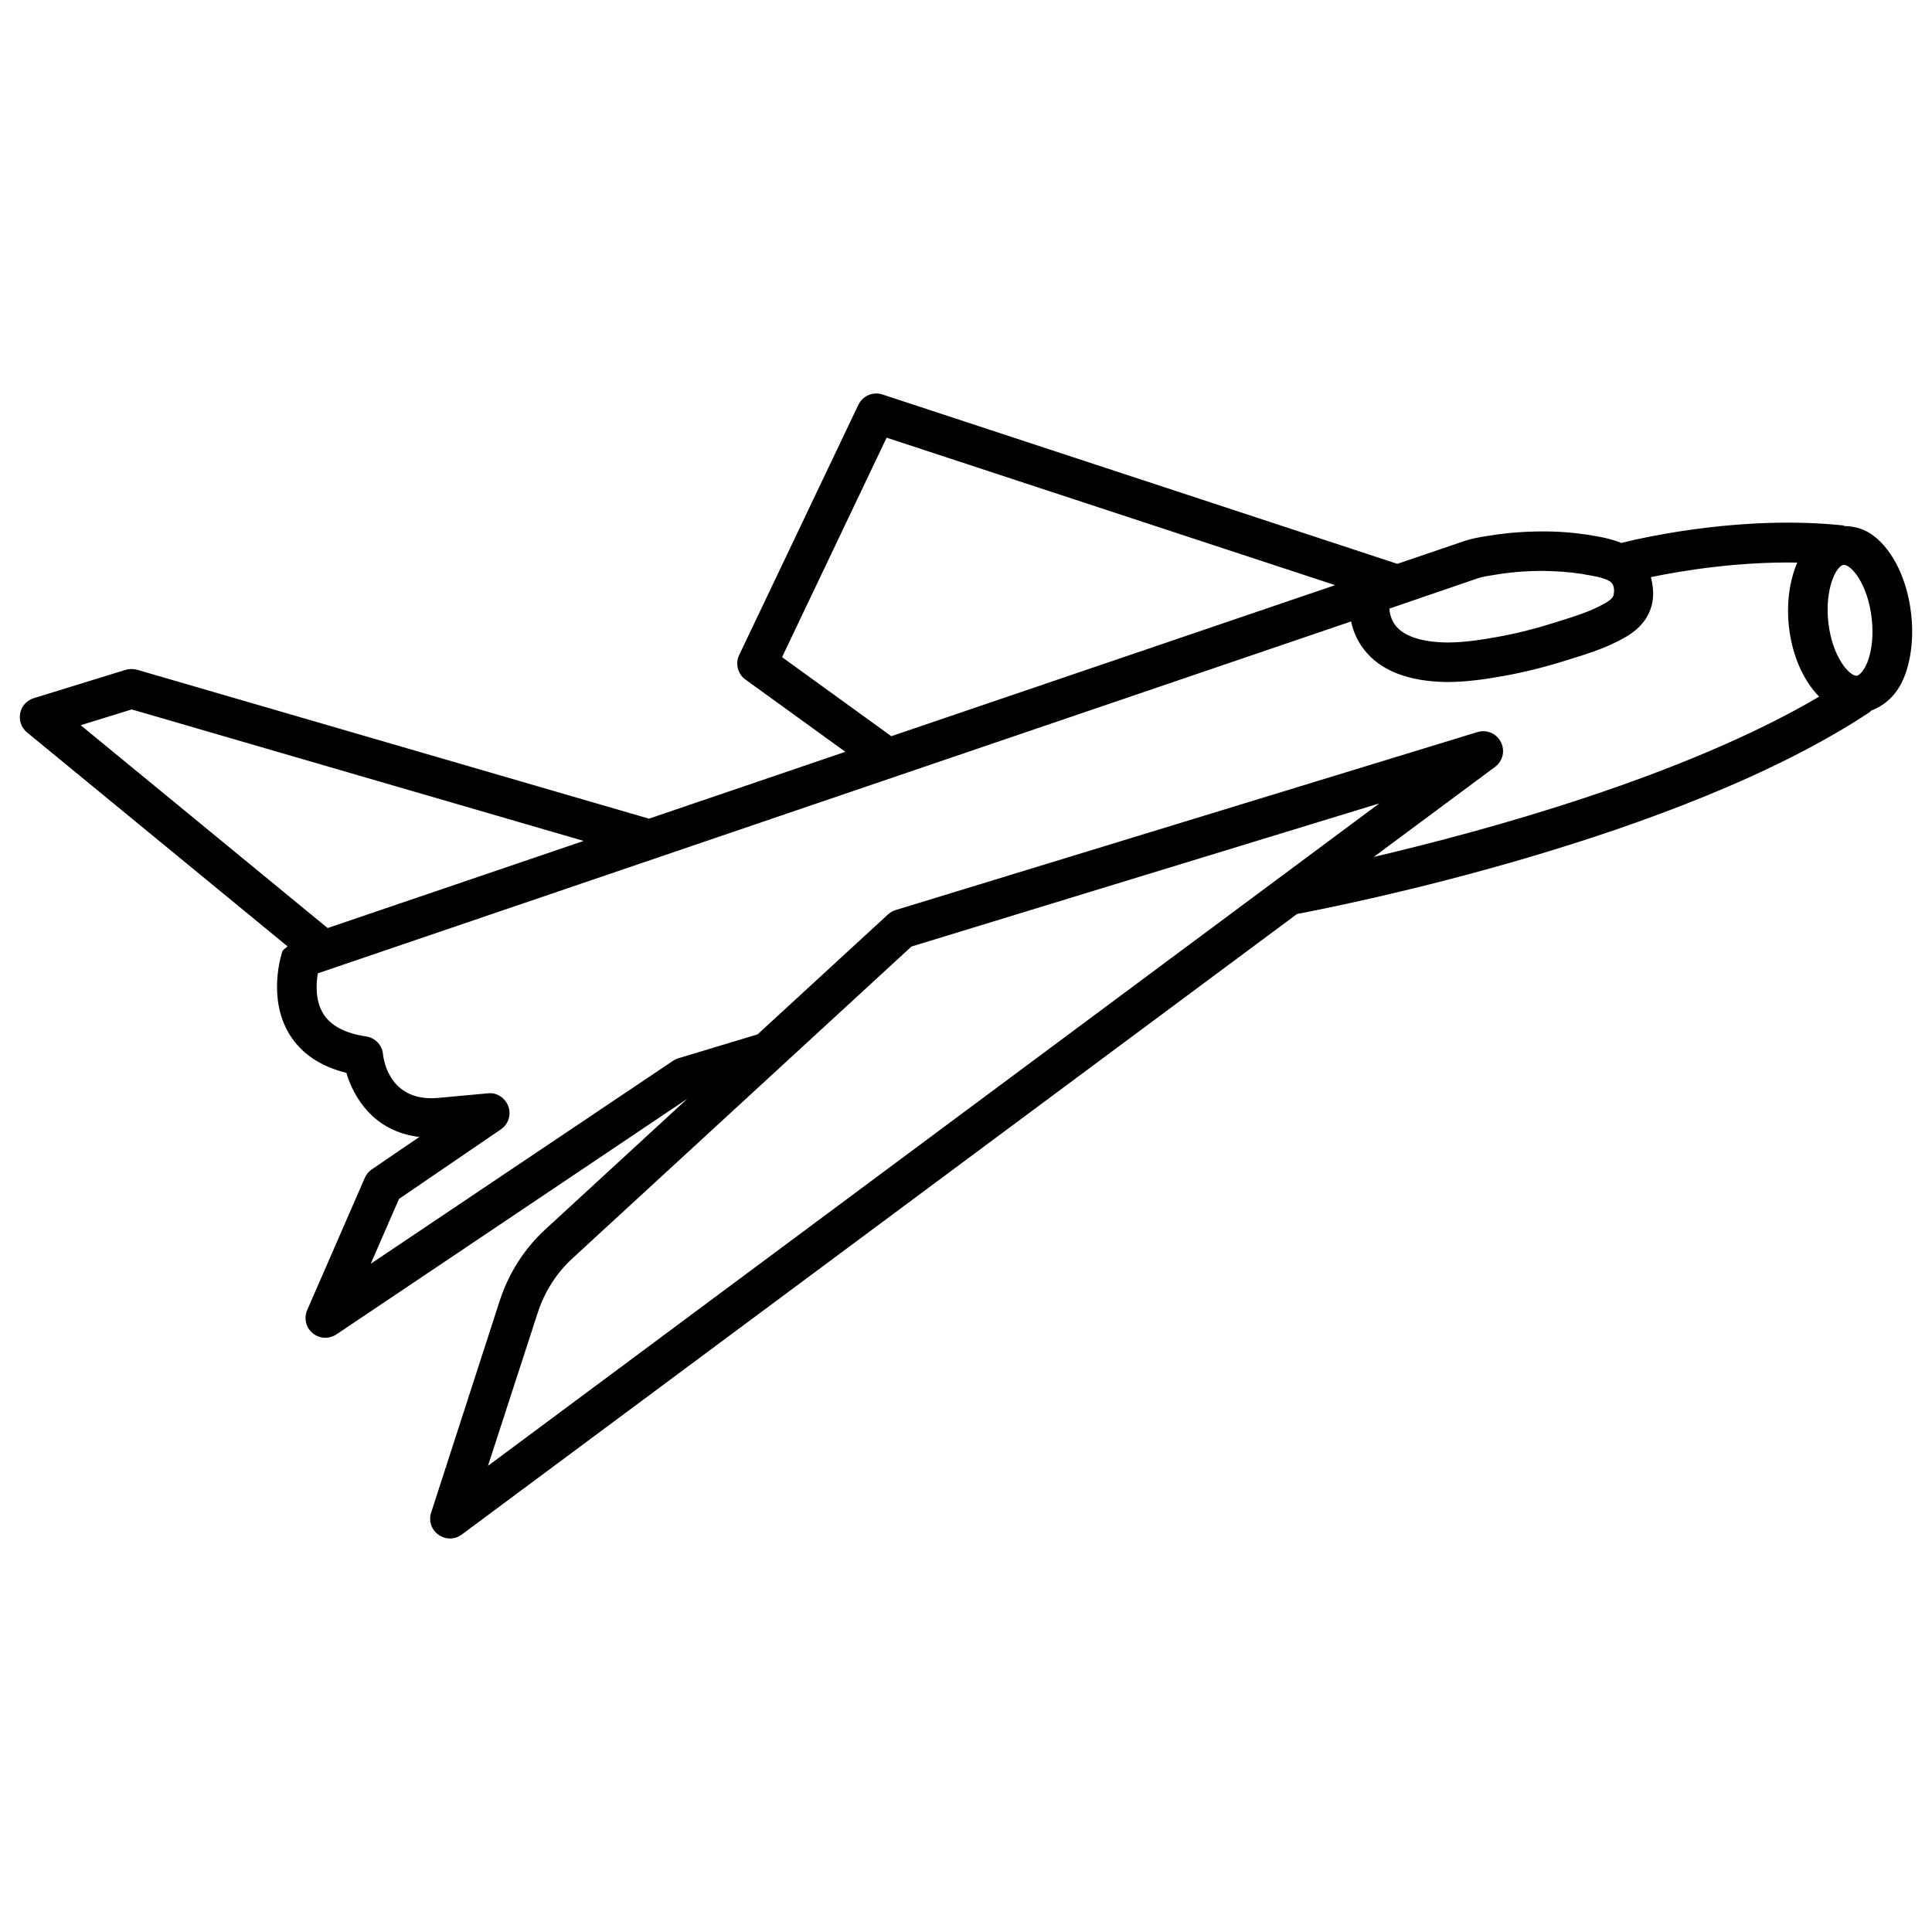
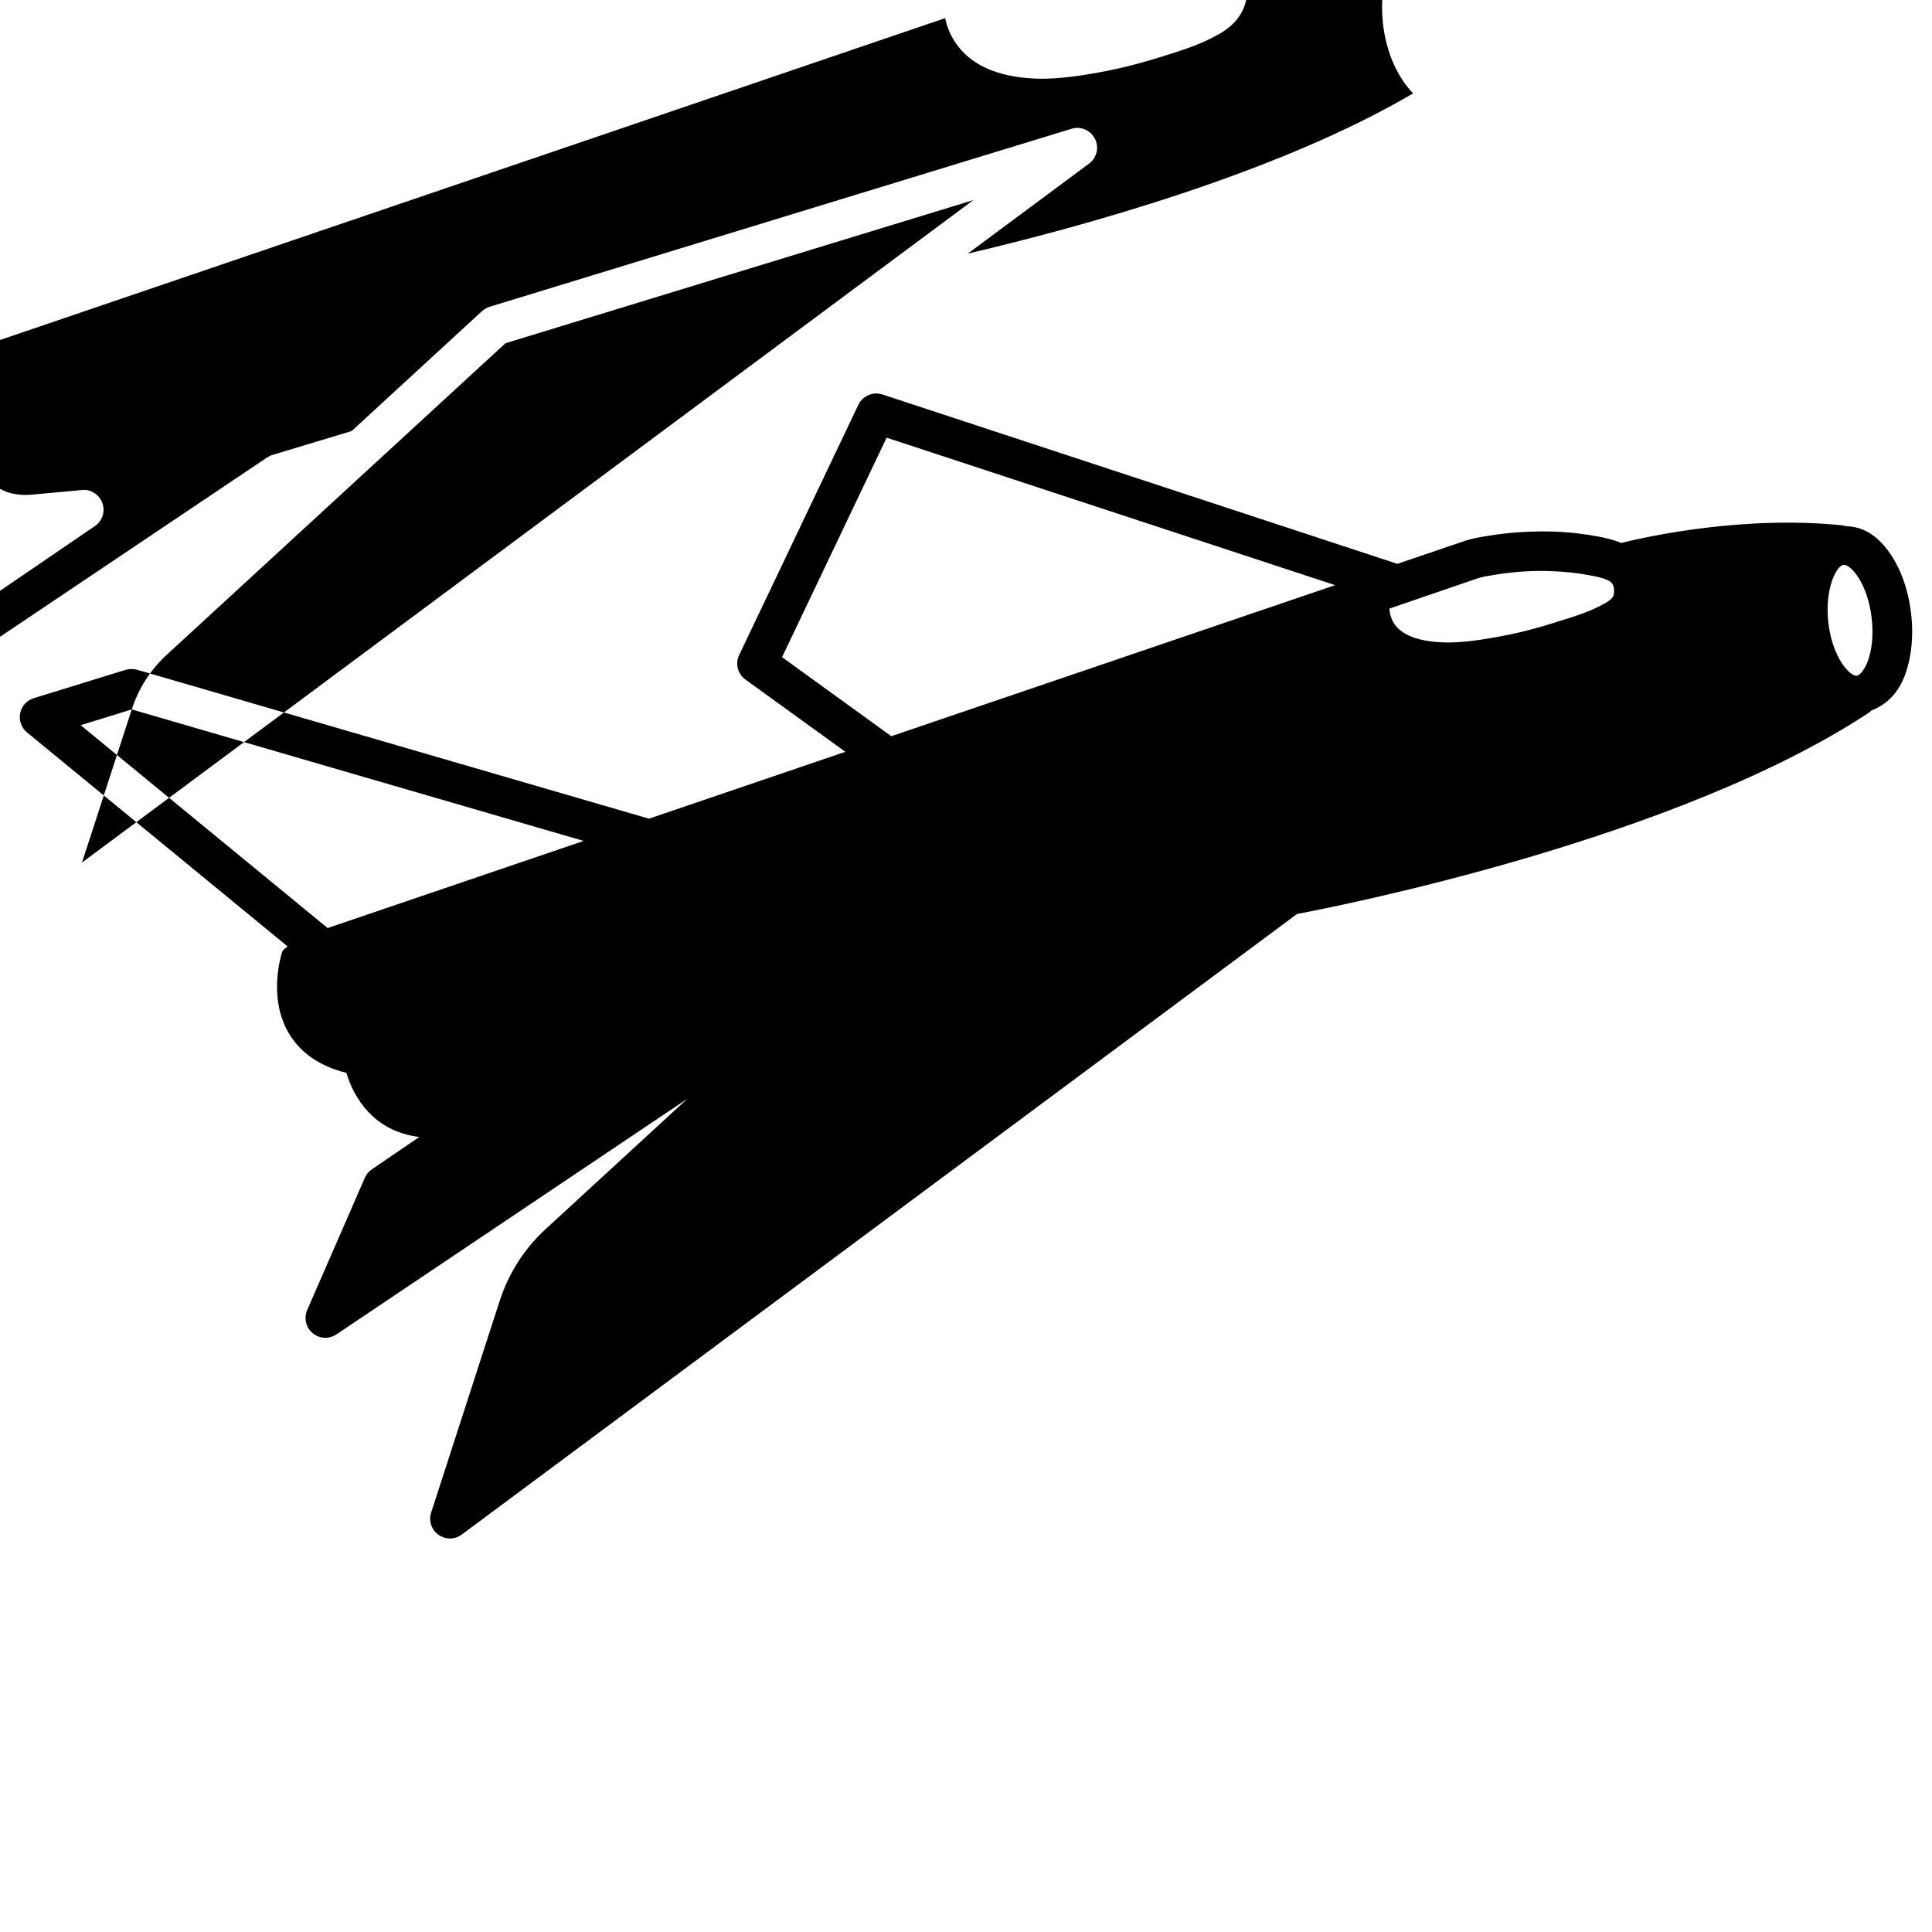
<svg xmlns="http://www.w3.org/2000/svg" fill="#000000" width="800px" height="800px" version="1.1" viewBox="144 144 512 512">
-   <path d="m650.45 306.5c-1.008-8.734-4.637-16.332-9.676-20.32-2.477-1.953-5.184-2.731-7.957-2.769-0.125-0.02-0.188-0.148-0.316-0.168-26.281-2.731-51.766 2.898-58.863 4.641-2.203-0.922-4.387-1.363-5.898-1.66-3.945-0.754-7.996-1.219-12.387-1.363-5.711-0.125-11.082 0.168-17.215 1.176-1.996 0.316-4.051 0.672-5.941 1.301l-17.887 6.086-136.45-44.883c-2.477-0.82-5.227 0.336-6.383 2.731l-31.582 66.312c-1.09 2.289-0.398 5.016 1.66 6.508l26.473 19.145-52.043 17.719-135.65-39.465c-0.984-0.273-2.035-0.254-3.019 0.02l-24.375 7.516c-1.848 0.566-3.234 2.098-3.59 3.988-0.375 1.91 0.316 3.863 1.809 5.082l69.043 56.699c-0.461 0.523-1.195 0.754-1.406 1.426-0.168 0.484-4.008 12.238 1.91 21.875 3.129 5.102 8.207 8.523 15.094 10.223 1.891 6.465 7.242 15.555 19.332 16.984l-12.594 8.586c-0.82 0.547-1.449 1.324-1.848 2.227l-15.281 35.059c-0.922 2.141-0.355 4.641 1.449 6.129 0.965 0.797 2.164 1.219 3.359 1.219 1.008 0 2.035-0.293 2.918-0.883l93.035-62.473-37.617 34.594c-5.519 5.059-9.699 11.566-12.09 18.852l-18.203 56.234c-0.715 2.184 0.062 4.555 1.93 5.879 0.922 0.652 1.996 0.988 3.066 0.988 1.09 0 2.203-0.355 3.129-1.051l221.34-164.45c11.316-2.141 101.12-19.836 151.88-53.57 0.105-0.062 0.105-0.23 0.211-0.293 3.652-1.387 6.887-4.156 8.773-8.816 1.93-4.809 2.602-10.855 1.863-17.027zm-11.605 13.078c-0.945 2.289-2.121 3.422-2.793 3.504h-0.105c-1.762 0-6.277-4.68-7.41-14-1.027-8.965 2.078-15.156 4.031-15.387h0.105c0.418 0 0.965 0.25 1.574 0.734 2.309 1.828 4.977 6.633 5.75 13.289v0.02c0.547 4.367 0.105 8.711-1.152 11.84zm-103.24-22.316c1.324-0.441 2.793-0.652 5.102-1.027 4.641-0.734 9.445-1.07 14.316-0.883 3.82 0.125 7.328 0.523 10.727 1.195 1.66 0.316 4.723 0.902 5.562 2.184 0.441 0.715 0.566 1.93 0.273 3.043-0.25 0.945-1.449 1.723-3.738 2.898-3.234 1.637-6.758 2.731-10.516 3.906l-1.531 0.484c-5.059 1.594-10.055 2.856-14.906 3.715-4.031 0.734-8.797 1.492-13.371 1.492-6.695-0.082-11.441-1.637-13.664-4.473-1.156-1.449-1.555-3.148-1.66-4.512zm-184.35 20.891 27.711-58.168 118.86 39.086-117.62 40.031zm-172.34 13.852 119.76 34.848-67.848 23.09-65.449-53.758zm107.59 159.88c1.805-5.582 4.996-10.539 9.195-14.402l89.848-82.645 124-37.934-236.23 175.56zm253.71-144.66c2.059-1.531 2.707-4.305 1.531-6.57-1.156-2.289-3.777-3.402-6.215-2.644l-154.19 47.168c-0.754 0.23-1.426 0.629-2.016 1.156l-34.555 31.781-20.949 6.32c-0.504 0.148-0.965 0.379-1.406 0.652l-80.168 53.824 7.496-17.191 26.996-18.43c1.973-1.324 2.793-3.863 1.973-6.109-0.82-2.227-3.066-3.738-5.414-3.441l-13.246 1.219c-12.449 1.09-14.336-9.488-14.547-11.566-0.211-2.414-2.059-4.367-4.473-4.723-5.562-0.82-9.363-2.832-11.336-5.984-2.203-3.547-1.93-8.039-1.469-10.746l273.84-93.254c0.484 2.371 1.492 4.977 3.402 7.43 4.305 5.582 11.672 8.48 21.957 8.629 5.481 0 10.832-0.84 15.305-1.66 5.269-0.945 10.727-2.309 16.184-4.031l1.492-0.461c3.988-1.238 8.145-2.539 12.176-4.578 2.856-1.449 7.621-3.906 9.133-9.574 0.652-2.519 0.418-5.082-0.211-7.496 8.23-1.699 22.754-4.113 38.793-3.863-1.996 4.703-2.938 10.621-2.184 17.254 0.945 7.894 3.988 14.168 7.977 18.285-35.875 21.117-88.02 35.434-118.02 42.469z" />
+   <path d="m650.45 306.5c-1.008-8.734-4.637-16.332-9.676-20.32-2.477-1.953-5.184-2.731-7.957-2.769-0.125-0.02-0.188-0.148-0.316-0.168-26.281-2.731-51.766 2.898-58.863 4.641-2.203-0.922-4.387-1.363-5.898-1.66-3.945-0.754-7.996-1.219-12.387-1.363-5.711-0.125-11.082 0.168-17.215 1.176-1.996 0.316-4.051 0.672-5.941 1.301l-17.887 6.086-136.45-44.883c-2.477-0.82-5.227 0.336-6.383 2.731l-31.582 66.312c-1.09 2.289-0.398 5.016 1.66 6.508l26.473 19.145-52.043 17.719-135.65-39.465c-0.984-0.273-2.035-0.254-3.019 0.02l-24.375 7.516c-1.848 0.566-3.234 2.098-3.59 3.988-0.375 1.91 0.316 3.863 1.809 5.082l69.043 56.699c-0.461 0.523-1.195 0.754-1.406 1.426-0.168 0.484-4.008 12.238 1.91 21.875 3.129 5.102 8.207 8.523 15.094 10.223 1.891 6.465 7.242 15.555 19.332 16.984l-12.594 8.586c-0.82 0.547-1.449 1.324-1.848 2.227l-15.281 35.059c-0.922 2.141-0.355 4.641 1.449 6.129 0.965 0.797 2.164 1.219 3.359 1.219 1.008 0 2.035-0.293 2.918-0.883l93.035-62.473-37.617 34.594c-5.519 5.059-9.699 11.566-12.09 18.852l-18.203 56.234c-0.715 2.184 0.062 4.555 1.93 5.879 0.922 0.652 1.996 0.988 3.066 0.988 1.09 0 2.203-0.355 3.129-1.051l221.34-164.45c11.316-2.141 101.12-19.836 151.88-53.57 0.105-0.062 0.105-0.23 0.211-0.293 3.652-1.387 6.887-4.156 8.773-8.816 1.93-4.809 2.602-10.855 1.863-17.027zm-11.605 13.078c-0.945 2.289-2.121 3.422-2.793 3.504h-0.105c-1.762 0-6.277-4.68-7.41-14-1.027-8.965 2.078-15.156 4.031-15.387h0.105c0.418 0 0.965 0.25 1.574 0.734 2.309 1.828 4.977 6.633 5.75 13.289v0.02c0.547 4.367 0.105 8.711-1.152 11.84zm-103.24-22.316c1.324-0.441 2.793-0.652 5.102-1.027 4.641-0.734 9.445-1.07 14.316-0.883 3.82 0.125 7.328 0.523 10.727 1.195 1.66 0.316 4.723 0.902 5.562 2.184 0.441 0.715 0.566 1.93 0.273 3.043-0.25 0.945-1.449 1.723-3.738 2.898-3.234 1.637-6.758 2.731-10.516 3.906l-1.531 0.484c-5.059 1.594-10.055 2.856-14.906 3.715-4.031 0.734-8.797 1.492-13.371 1.492-6.695-0.082-11.441-1.637-13.664-4.473-1.156-1.449-1.555-3.148-1.66-4.512zm-184.35 20.891 27.711-58.168 118.86 39.086-117.62 40.031zm-172.34 13.852 119.76 34.848-67.848 23.09-65.449-53.758zc1.805-5.582 4.996-10.539 9.195-14.402l89.848-82.645 124-37.934-236.23 175.56zm253.71-144.66c2.059-1.531 2.707-4.305 1.531-6.57-1.156-2.289-3.777-3.402-6.215-2.644l-154.19 47.168c-0.754 0.23-1.426 0.629-2.016 1.156l-34.555 31.781-20.949 6.32c-0.504 0.148-0.965 0.379-1.406 0.652l-80.168 53.824 7.496-17.191 26.996-18.43c1.973-1.324 2.793-3.863 1.973-6.109-0.82-2.227-3.066-3.738-5.414-3.441l-13.246 1.219c-12.449 1.09-14.336-9.488-14.547-11.566-0.211-2.414-2.059-4.367-4.473-4.723-5.562-0.82-9.363-2.832-11.336-5.984-2.203-3.547-1.93-8.039-1.469-10.746l273.84-93.254c0.484 2.371 1.492 4.977 3.402 7.43 4.305 5.582 11.672 8.48 21.957 8.629 5.481 0 10.832-0.84 15.305-1.66 5.269-0.945 10.727-2.309 16.184-4.031l1.492-0.461c3.988-1.238 8.145-2.539 12.176-4.578 2.856-1.449 7.621-3.906 9.133-9.574 0.652-2.519 0.418-5.082-0.211-7.496 8.23-1.699 22.754-4.113 38.793-3.863-1.996 4.703-2.938 10.621-2.184 17.254 0.945 7.894 3.988 14.168 7.977 18.285-35.875 21.117-88.02 35.434-118.02 42.469z" />
</svg>